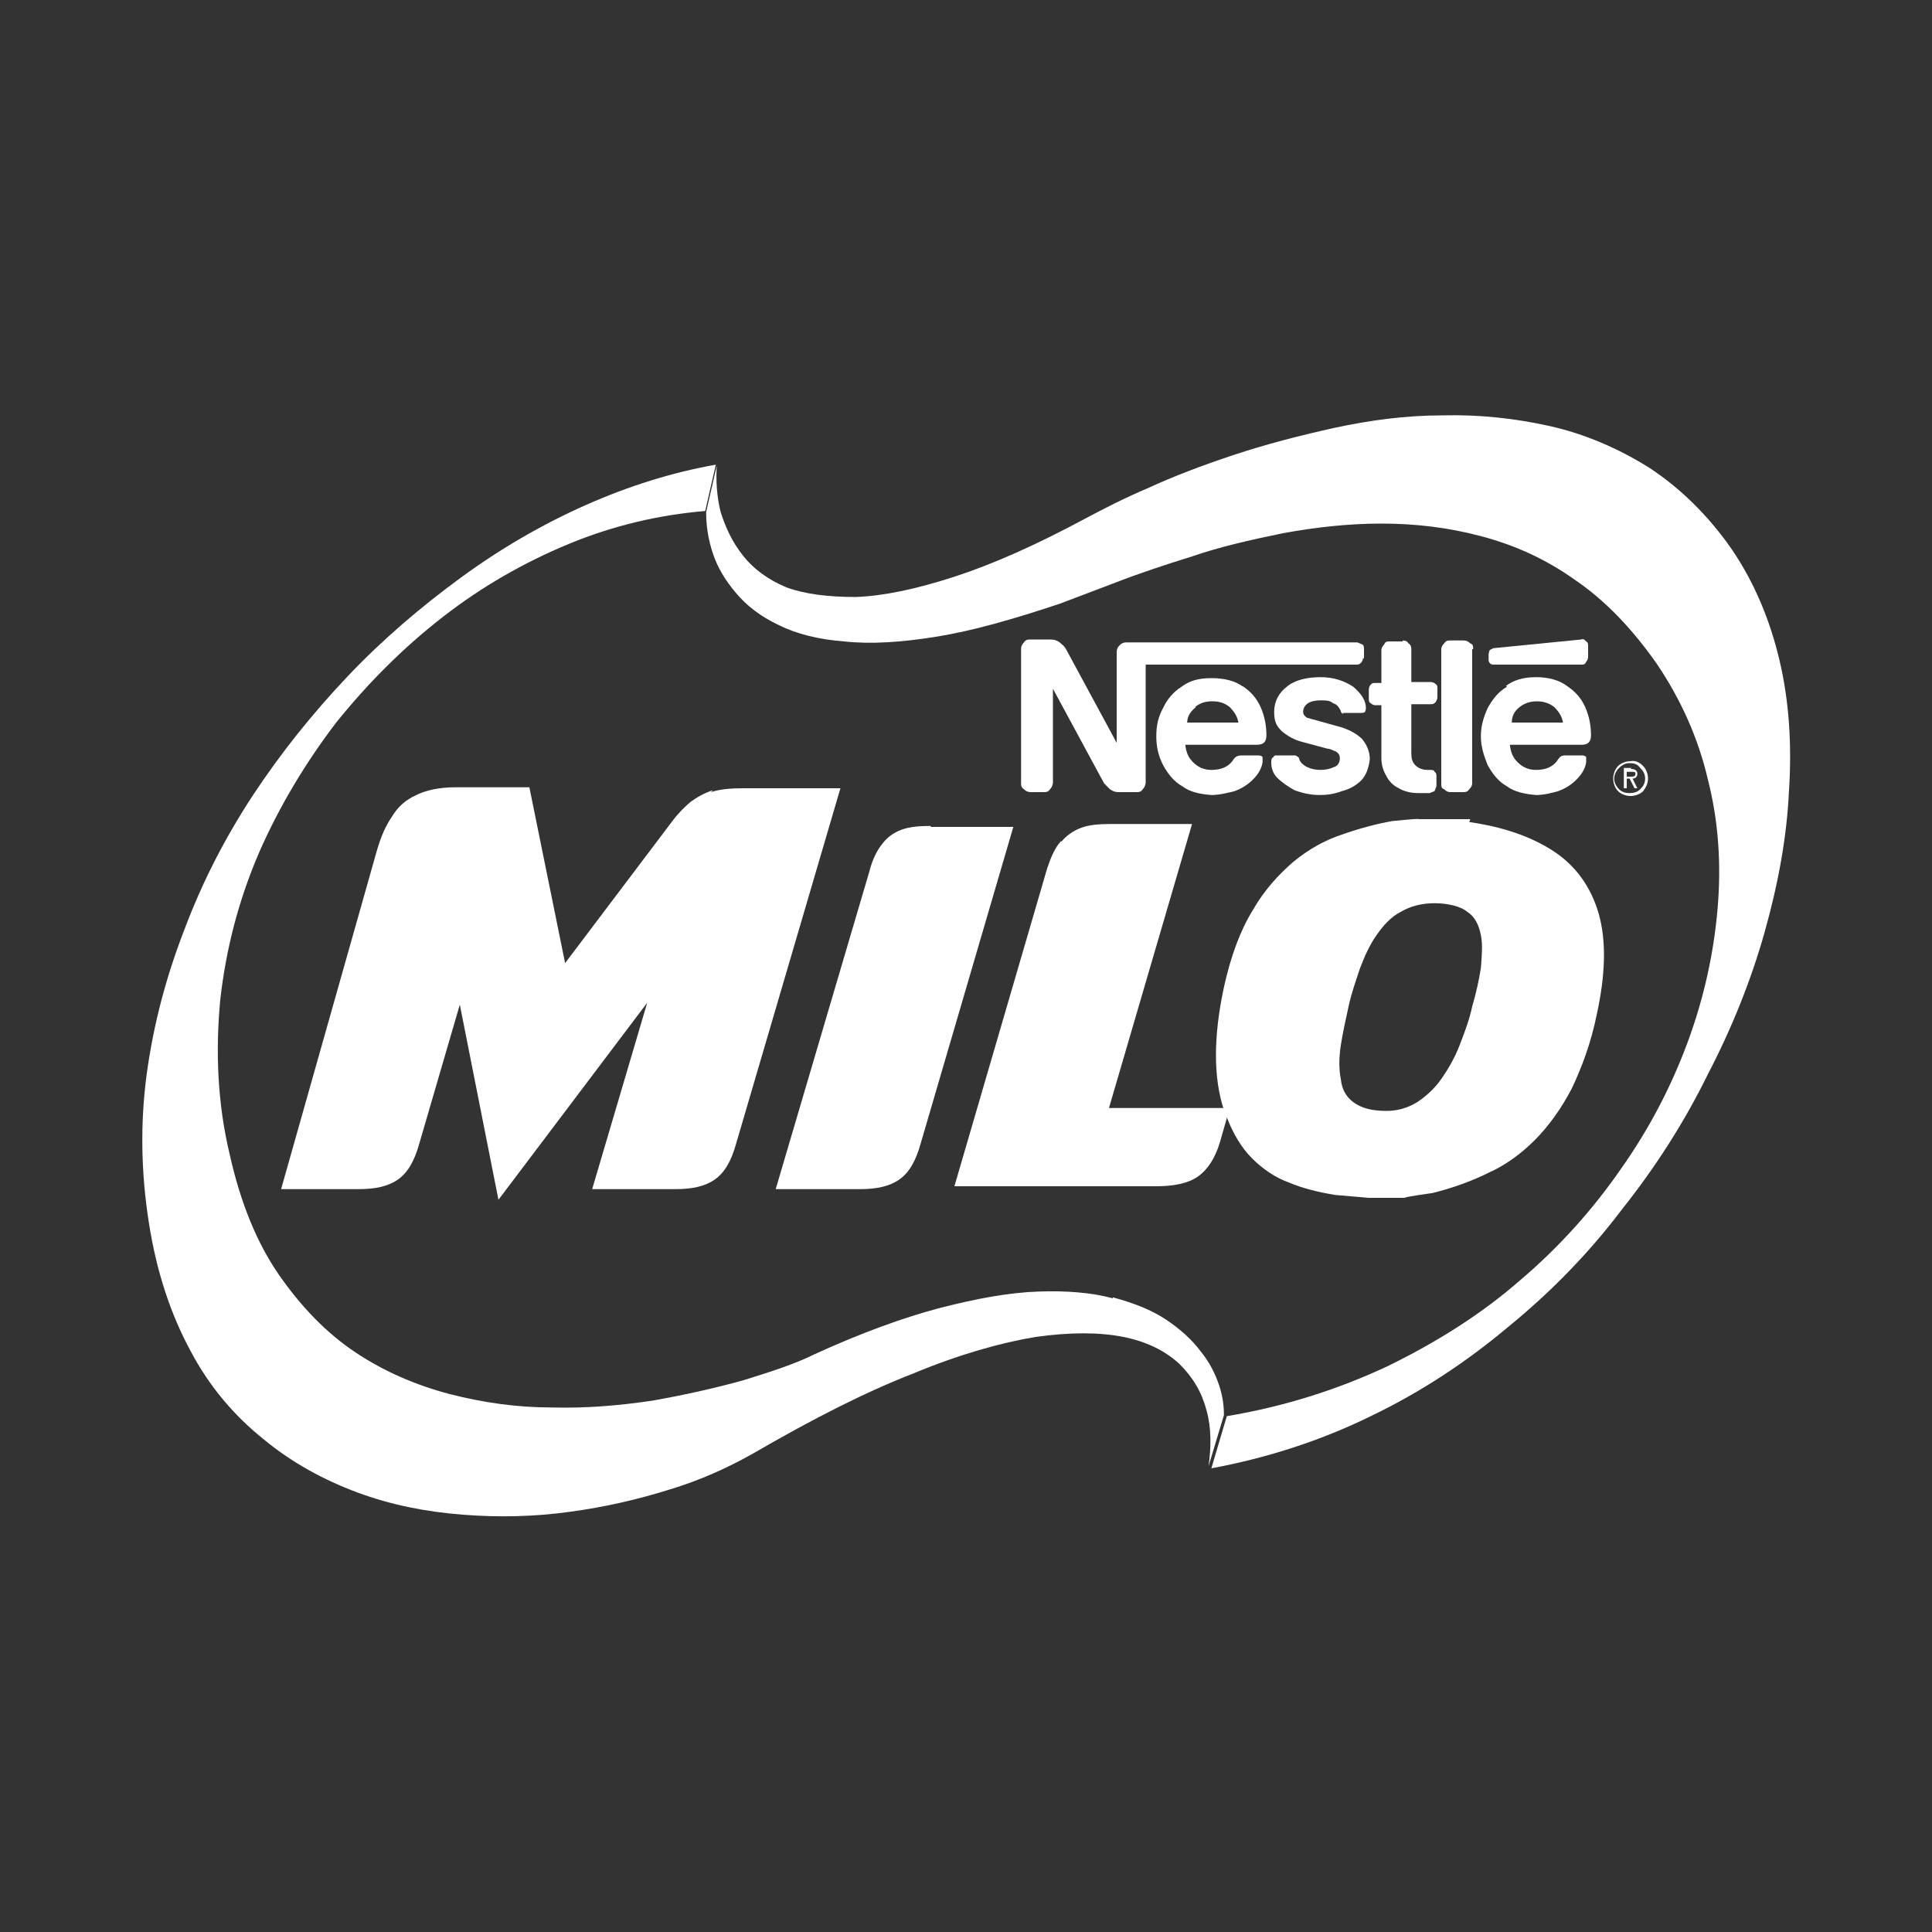
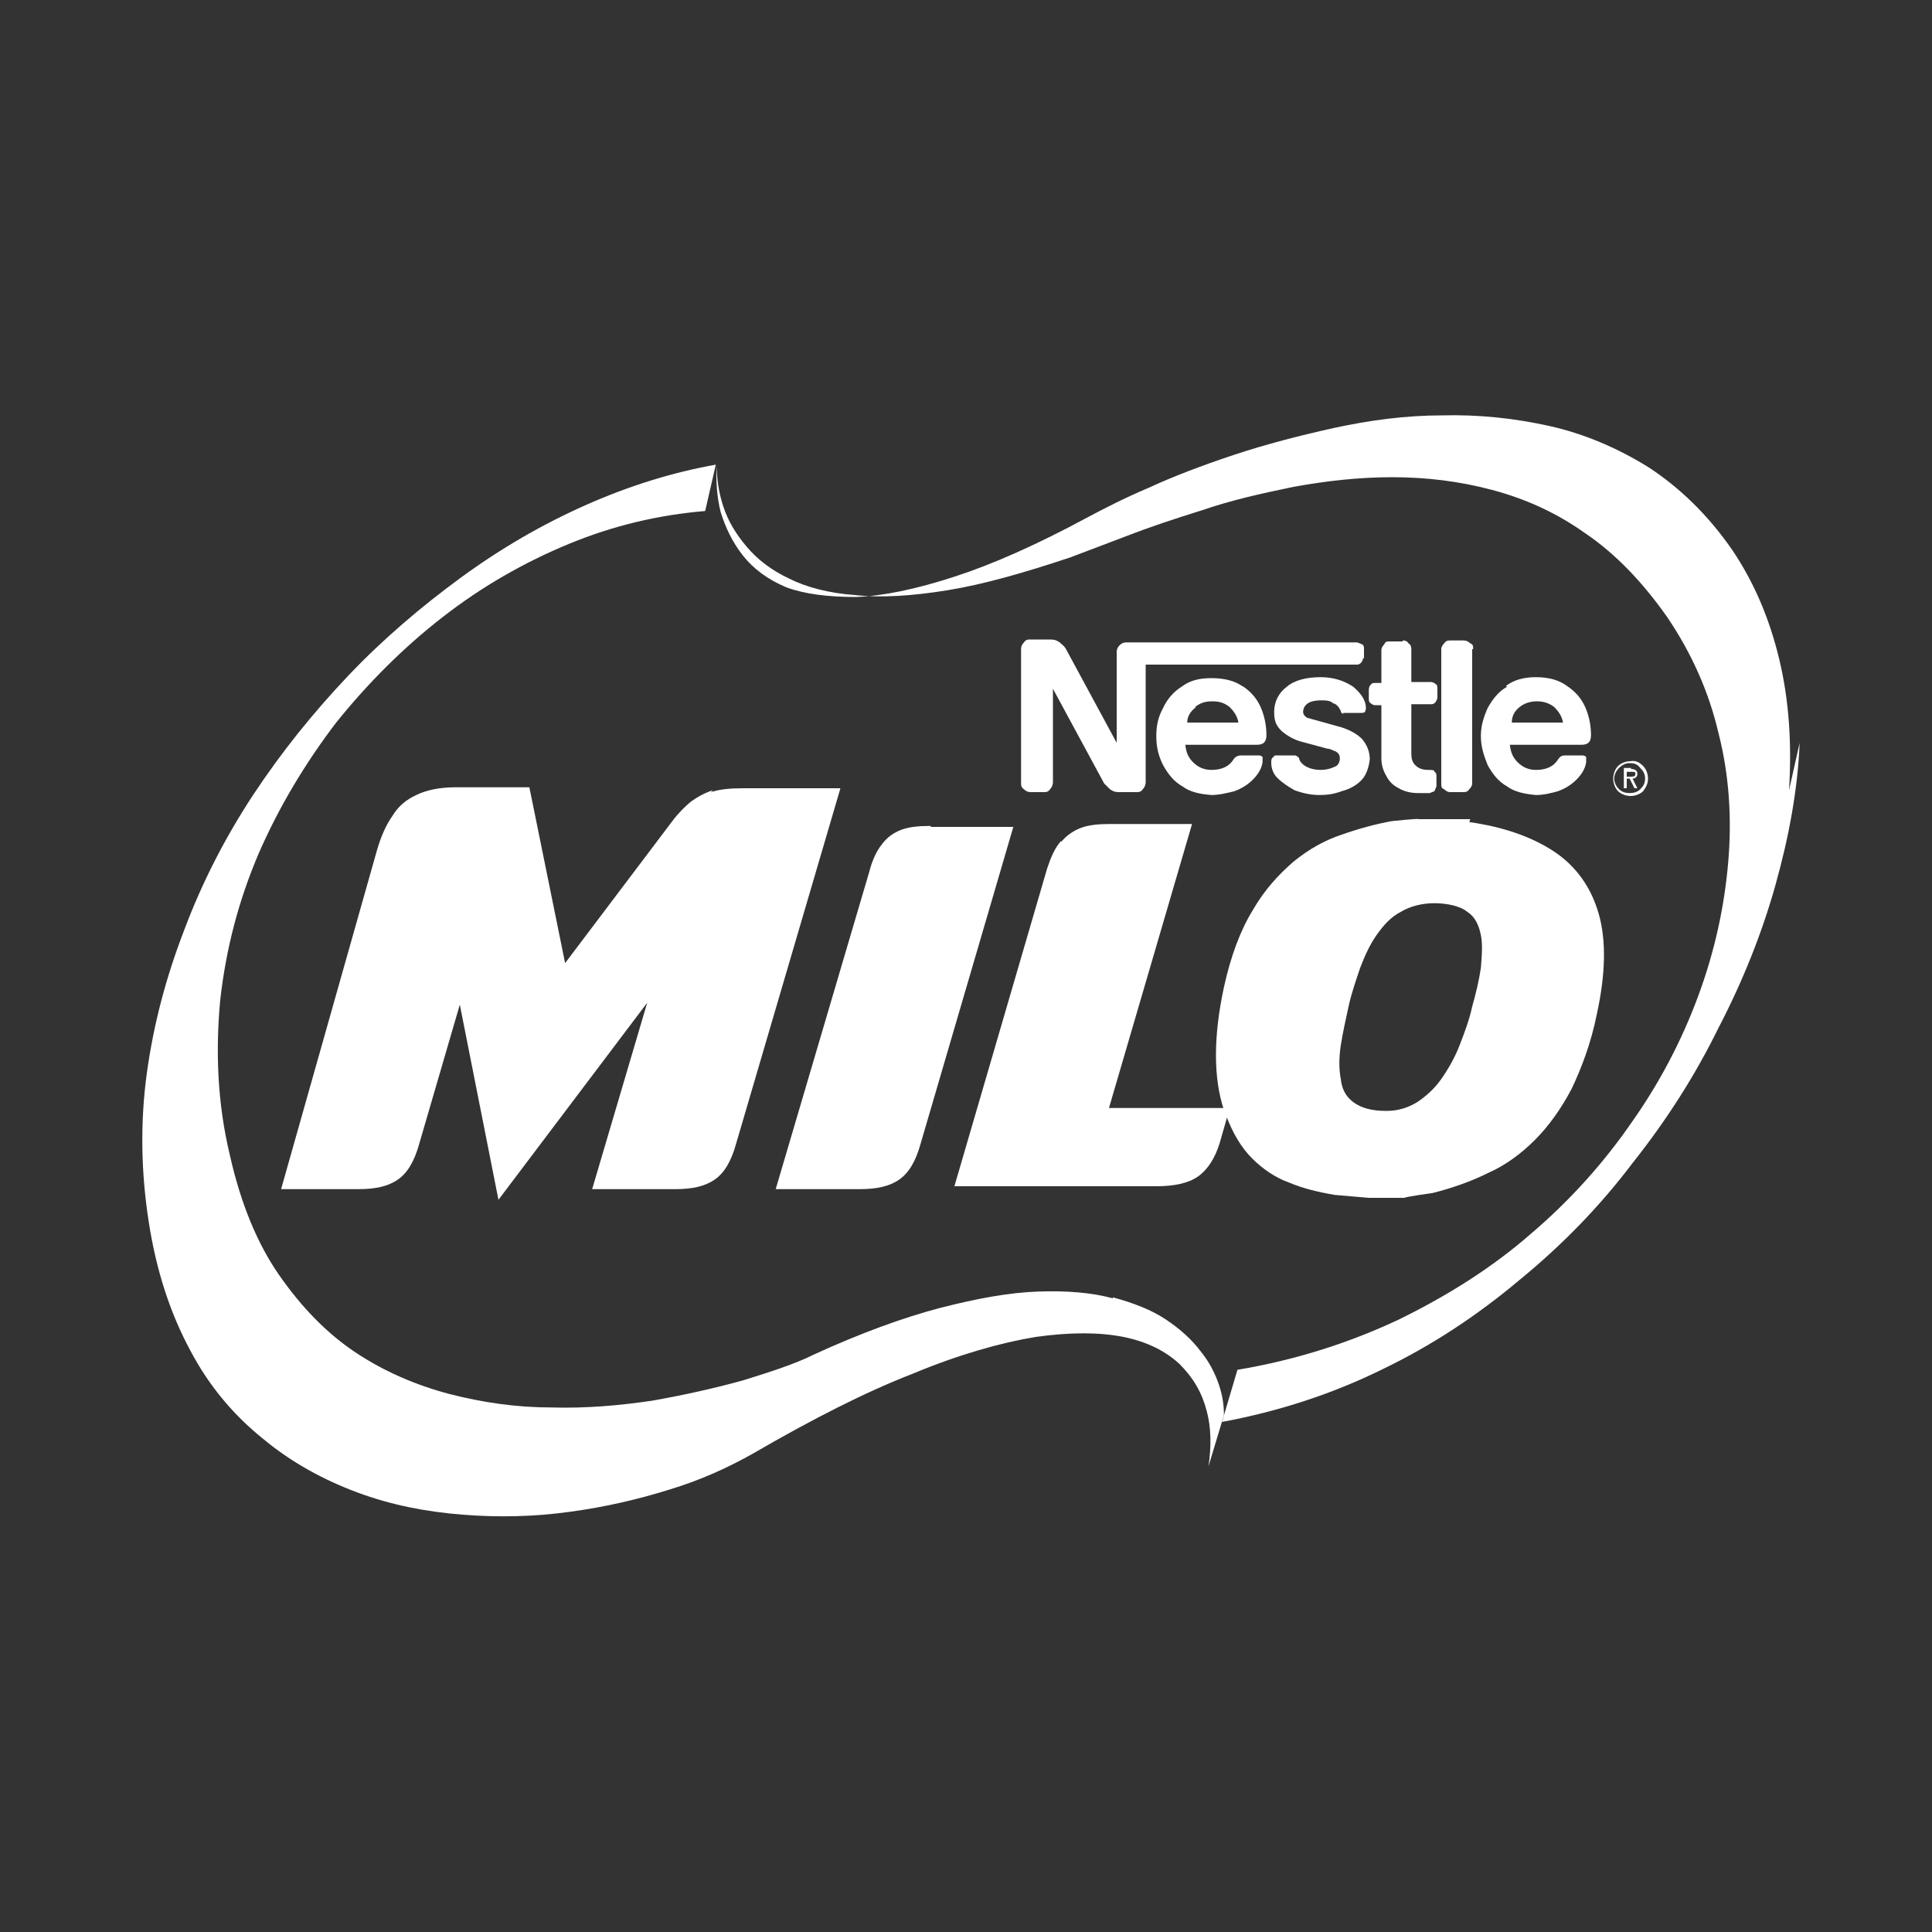
<svg xmlns="http://www.w3.org/2000/svg" id="Capa_1" data-name="Capa 1" version="1.1" viewBox="0 0 200 200">
  <rect x="0" y="0" width="200" height="200" fill="#333333" stroke="none" />
  <defs>
    <style>
      .cls-1 {
        fill: none;
      }

      .cls-1, .cls-2 {
        stroke-width: 0px;
      }

      .cls-2 {
        fill: #fff;
      }
    </style>
    <clipPath id="clippath">
      <rect class="cls-1" x="248.1" y="-208.9" width="143.9" height="167.3" />
    </clipPath>
  </defs>
  <g>
-     <path id="path36" class="cls-2" d="M185.2,81.8c.3-4.8,0-9.3-1-13.5-1-4.2-2.6-8-4.9-11.4-2.5-3.6-5.4-6.4-8.6-8.5-3.2-2-6.7-3.5-10.3-4.3-3.6-.8-7.3-1.2-11.1-1.1-3.8,0-7.5.5-11.2,1.3-3.6.8-7.1,1.7-10.4,2.8-3.3,1.1-6.2,2.2-8.8,3.4-2.6,1.1-4.7,2.2-6.4,3.1-5.2,2.8-9.7,4.8-13.7,6.1-4,1.3-7.4,2-10.2,2.1-2.9,0-5.3-.3-7.2-1-1.9-.8-3.4-1.9-4.5-3.3-1.1-1.4-1.8-2.9-2.3-4.5-.4-1.6-.5-3.3-.4-4.8l-1.1,4.8c0,1.4.2,2.8.7,4.3.5,1.5,1.3,2.8,2.4,4.1,1.1,1.3,2.5,2.4,4.4,3.3,1.8.9,4.1,1.5,6.8,1.7,2.7.3,5.9.1,9.6-.5,3.7-.6,7.9-1.8,12.7-3.4l5.8-2.2c2.3-.9,5-1.8,7.9-2.7,2.9-1,6-1.7,9.4-2.4,3.3-.6,6.7-1,10.2-1,3.5,0,6.9.4,10.3,1.3,3.4.9,6.6,2.3,9.7,4.5,3.1,2.1,5.9,5,8.5,8.7,2.5,3.7,4.3,7.7,5.3,12,1.1,4.3,1.4,8.8,1,13.4-.4,4.6-1.4,9.2-3.1,13.8-1.7,4.6-4,9-6.9,13.1-2.9,4.2-6.4,8.1-10.4,11.5-4,3.5-8.6,6.4-13.7,8.9-5.1,2.4-10.7,4.2-16.7,5.2l-1.6,5.4c5.9-1.1,11.4-2.9,16.5-5.4,5.2-2.5,9.9-5.6,14.3-9.3,4.4-3.6,8.3-7.6,11.7-12.1,3.5-4.4,6.5-9.1,8.9-14,2.5-4.8,4.5-9.8,5.9-14.8,1.4-5,2.3-9.9,2.5-14.7h0Z" />
+     <path id="path36" class="cls-2" d="M185.2,81.8c.3-4.8,0-9.3-1-13.5-1-4.2-2.6-8-4.9-11.4-2.5-3.6-5.4-6.4-8.6-8.5-3.2-2-6.7-3.5-10.3-4.3-3.6-.8-7.3-1.2-11.1-1.1-3.8,0-7.5.5-11.2,1.3-3.6.8-7.1,1.7-10.4,2.8-3.3,1.1-6.2,2.2-8.8,3.4-2.6,1.1-4.7,2.2-6.4,3.1-5.2,2.8-9.7,4.8-13.7,6.1-4,1.3-7.4,2-10.2,2.1-2.9,0-5.3-.3-7.2-1-1.9-.8-3.4-1.9-4.5-3.3-1.1-1.4-1.8-2.9-2.3-4.5-.4-1.6-.5-3.3-.4-4.8c0,1.4.2,2.8.7,4.3.5,1.5,1.3,2.8,2.4,4.1,1.1,1.3,2.5,2.4,4.4,3.3,1.8.9,4.1,1.5,6.8,1.7,2.7.3,5.9.1,9.6-.5,3.7-.6,7.9-1.8,12.7-3.4l5.8-2.2c2.3-.9,5-1.8,7.9-2.7,2.9-1,6-1.7,9.4-2.4,3.3-.6,6.7-1,10.2-1,3.5,0,6.9.4,10.3,1.3,3.4.9,6.6,2.3,9.7,4.5,3.1,2.1,5.9,5,8.5,8.7,2.5,3.7,4.3,7.7,5.3,12,1.1,4.3,1.4,8.8,1,13.4-.4,4.6-1.4,9.2-3.1,13.8-1.7,4.6-4,9-6.9,13.1-2.9,4.2-6.4,8.1-10.4,11.5-4,3.5-8.6,6.4-13.7,8.9-5.1,2.4-10.7,4.2-16.7,5.2l-1.6,5.4c5.9-1.1,11.4-2.9,16.5-5.4,5.2-2.5,9.9-5.6,14.3-9.3,4.4-3.6,8.3-7.6,11.7-12.1,3.5-4.4,6.5-9.1,8.9-14,2.5-4.8,4.5-9.8,5.9-14.8,1.4-5,2.3-9.9,2.5-14.7h0Z" />
    <path id="path56" class="cls-2" d="M115.2,134.4c-2.2-.6-4.8-.8-7.7-.7-3,.1-6.3.7-10.2,1.7-3.8,1-8.2,2.6-13,4.8-2,1-4.5,1.8-7.4,2.7-2.9.8-6,1.5-9.4,2.1-3.4.5-6.8.8-10.4.7-3.6,0-7.1-.5-10.6-1.4-3.4-.9-6.7-2.3-9.7-4.3-3-2-5.6-4.7-7.9-8-2.3-3.3-4-7.5-5.1-12.4-1.3-5.4-1.5-10.8-1-16.1.6-5.3,1.9-10.3,4-15.2,2.1-4.8,4.8-9.3,8-13.5,3.3-4.1,7-7.8,11-10.9,4.1-3.2,8.5-5.7,13.1-7.6,4.6-1.9,9.3-3,14.1-3.4l1.1-4.8c-4.5.8-9,2.2-13.5,4.2-4.5,2-8.8,4.5-12.9,7.5-4.1,3-8.1,6.4-11.7,10.2-3.6,3.8-6.9,7.9-9.8,12.3-2.9,4.4-5.3,9.1-7.1,13.9-1.9,4.9-3.2,9.8-3.9,14.9-.7,5.1-.6,10.3.2,15.4.8,5.2,2.3,9.6,4.3,13.3,2,3.8,4.6,6.8,7.6,9.2,2.9,2.4,6.2,4.2,9.7,5.5,3.5,1.3,7.1,2,10.9,2.3,3.8.3,7.5.2,11.1-.3,3.7-.5,7.1-1.3,10.3-2.3,3.3-1,6.1-2.3,8.6-3.7,6.2-3.6,11.7-6.4,16.6-8.3,4.8-2,9.1-3.2,12.7-3.8,3.6-.5,6.6-.5,9.1,0,2.5.5,4.4,1.5,5.8,2.8,1.4,1.4,2.3,2.9,2.8,4.8.5,1.8.5,3.8.2,5.8l1.6-5.3c0-.9-.1-1.9-.5-3.1-.4-1.2-1-2.4-1.9-3.5-.9-1.2-2.1-2.3-3.6-3.3-1.5-1-3.3-1.7-5.5-2.3h0Z" />
    <path id="path60" class="cls-2" d="M145.2,66.4h-1.3c-.3,0-.5,0-.6.3-.2.2-.3.4-.3.6v3.4h-.7c-.1,0-.3,0-.4.2-.1,0-.2.3-.2.5v.9c0,.2,0,.4.2.5.1.1.3.2.4.2h.7v5.5c0,.7.2,1.3.5,1.8.3.6.7,1,1.3,1.3.5.3,1.2.5,2,.5h1.2l.5-.2.2-.5v-1c0-.2,0-.4-.2-.5,0-.2-.3-.2-.5-.2h-.2c-.6,0-1-.2-1.3-.5-.3-.3-.4-.7-.4-1.2v-5.1h2c.2,0,.3,0,.5-.2,0,0,.2-.3.2-.5v-.9c0-.2,0-.4-.2-.5-.1-.1-.3-.2-.5-.2h-2v-3.4c0-.3-.1-.5-.3-.6-.1-.2-.3-.3-.6-.3Z" />
    <path id="path62" class="cls-2" d="M152.5,67.2c0-.3,0-.5-.3-.6-.2-.2-.4-.3-.7-.3h-1.3c-.3,0-.5,0-.7.3-.2.2-.3.4-.3.6v13.9c0,.3,0,.5.3.6.2.2.4.3.6.3h1.3c.3,0,.5,0,.7-.3.2-.2.3-.4.3-.6v-13.9Z" />
    <path id="path64" class="cls-2" d="M156,71.1c-.9.5-1.5,1.3-2,2.2-.4.9-.7,1.8-.7,2.9s.3,2,.7,3c.5.9,1.1,1.7,2,2.2.8.6,1.9.8,3,.9.8,0,1.6-.2,2.3-.4.8-.3,1.4-.7,1.9-1.2.5-.5.9-1.1,1-1.8,0-.2,0-.3,0-.5,0-.1-.2-.2-.4-.2h-1.8c-.3,0-.5.1-.7.4-.5.8-1.3,1.1-2.3,1.1-.8,0-1.4-.3-1.9-.8-.5-.5-.7-1-.8-1.8h7.4c.7,0,1-.3,1-1,0-1-.2-2-.6-2.9-.4-.9-1-1.6-1.9-2.2-.8-.6-1.9-.9-3.2-.9s-2.3.3-3.1.9M157.3,73.2c.5-.4,1.1-.6,1.8-.6s1.3.2,1.8.6c.5.5.8,1,.9,1.6h-5.3c0-.7.3-1.2.8-1.6Z" />
    <path id="path66" class="cls-2" d="M170.1,79.3c-.4-.4-.8-.6-1.3-.5-.5,0-1,.2-1.3.5-.3.3-.5.8-.5,1.3s.2,1,.5,1.3c.3.3.8.5,1.3.5s1-.2,1.3-.5c.3-.4.5-.8.5-1.3s-.2-1-.5-1.3M168.7,79c.5,0,.8.1,1.1.5.3.3.5.6.5,1.1s-.2.8-.5,1.1c-.3.3-.7.4-1.1.4s-.8-.1-1.1-.4c-.3-.3-.5-.7-.5-1.1s.2-.8.5-1.1c.3-.3.7-.5,1-.5Z" />
    <path id="path68" class="cls-2" d="M168.9,79.5h-.8v2.1h.3v-1h.3l.5,1h.3s-.5-1-.5-1c.3,0,.5-.2.5-.5s-.2-.5-.7-.5M168.4,79.9h.5c.3,0,.4,0,.4.2s-.1.3-.4.3h-.5v-.5Z" />
    <path id="path70" class="cls-2" d="M128.7,71.1c-.8-.6-1.9-.9-3.3-.9s-2.3.3-3.1.9c-.8.5-1.5,1.3-1.9,2.2-.5.9-.7,1.8-.7,2.9s.2,2,.7,3c.5.9,1.1,1.7,2,2.2.8.6,1.8.8,3,.9.8,0,1.6-.2,2.4-.4.8-.3,1.4-.7,1.9-1.2.5-.5.9-1.1,1-1.8,0-.2,0-.3,0-.5,0-.1-.2-.2-.4-.2h-1.8c-.3,0-.6.1-.8.4-.5.8-1.3,1.1-2.3,1.1-.8,0-1.4-.3-1.9-.8-.5-.5-.7-1-.8-1.8h7.4c.7,0,1-.3,1-1,0-1-.2-2-.6-2.9-.4-.9-1-1.6-1.9-2.2M123.7,73.2c.5-.4,1-.6,1.8-.6s1.3.2,1.8.6c.5.5.8,1,.9,1.6h-5.3c0-.7.4-1.2.9-1.6Z" />
    <path id="path72" class="cls-2" d="M141.2,68.2v-1c0-.2,0-.4-.2-.5l-.5-.2h-23.9c-.3,0-.5.1-.7.3-.2.2-.3.4-.3.7v9.4s-5.3-9.8-5.3-9.8c-.2-.3-.4-.4-.6-.6-.3-.2-.5-.3-1-.3h-2c-.3,0-.5,0-.7.3-.2.2-.3.4-.3.7v13.8c0,.3,0,.5.3.7.2.2.4.3.7.3h1.3c.3,0,.5,0,.7-.3.2-.2.3-.5.3-.7v-9.7c0,0,5.3,9.8,5.3,9.8l.6.6c.3.2.5.3.9.3h1.8c.3,0,.5,0,.7-.3.2-.2.3-.5.3-.7v-12.2h21.8c.2,0,.3,0,.5-.2.1-.1.2-.3.2-.5h0Z" />
    <path id="path74" class="cls-2" d="M139,73.8h.5s1.4,0,1.4,0c.1,0,.3,0,.4-.1,0,0,.1-.2.1-.4,0-.8-.5-1.5-1.3-2.2-.9-.6-2-1-3.4-1s-2.7.3-3.5,1c-.8.6-1.3,1.5-1.3,2.6s.3,1.5.8,2c.6.5,1.3.9,2.1,1.1l2.6.7c.3,0,.6.2.9.3.3.2.4.4.4.7,0,.4-.2.8-.6.9-.4.2-.9.3-1.4.3s-1-.1-1.4-.3c-.4-.2-.7-.5-.8-.8,0-.2-.2-.3-.4-.4h-.5c0,0-1.5,0-1.5,0-.1,0-.2,0-.3.2-.1,0-.2.2-.2.4v.2c0,.5.2,1.1.6,1.5.5.5,1.1.9,1.8,1.3.8.3,1.7.5,2.6.5.8,0,1.5-.1,2.3-.4.8-.2,1.5-.6,2-1.1.5-.5.8-1.3.9-2.2,0-.8-.3-1.5-.8-2.1-.5-.5-1.2-.9-2.1-1.2l-3.6-1c-.3-.2-.4-.4-.4-.6,0-.4.2-.7.5-.9.3-.2.8-.3,1.3-.3s1,0,1.3.3c.4.1.6.4.8.8,0,.2.2.3.3.3h0Z" />
-     <path id="path76" class="cls-2" d="M154.1,67.6v.7c0,.3.2.5.5.5h9.1c.2,0,.4,0,.5-.3.1-.1.2-.3.2-.5v-1.1c0-.2,0-.4-.2-.5-.2-.2-.3-.3-.5-.2l-9.1.9-.4.2c0,.1-.1.3-.1.4h0Z" />
  </g>
  <path id="path136" class="cls-2" d="M73.8,81.8c-.9.3-1.6.7-2.3,1.2-.6.5-1.3,1.2-1.9,2l-11.1,14.7-3.7-18.2h-7.7c-1.6,0-3,.3-4,.8-1.1.5-1.9,1.2-2.5,2.2-.7,1-1.2,2.2-1.6,3.6l-9.9,35h8c1.8,0,3.1-.3,4.1-1,1-.7,1.7-1.9,2.2-3.7l4.2-14.4,4,20.2,15.4-20.4-5.7,19.3h8.6c1.8,0,3.1-.3,4.1-1,1-.7,1.7-1.9,2.2-3.7l10.8-36.8h-10.1c-1.3,0-2.4.1-3.3.4h0Z" />
  <path id="path154" class="cls-2" d="M96.3,85.5c-1.2,0-2.2.1-3,.4-.8.3-1.5.8-2,1.5-.5.6-1,1.6-1.3,2.8l-9.7,32.9h8.7c1.8,0,3.1-.3,4.1-1,1-.7,1.7-1.9,2.2-3.7l9.6-32.8h-8.5Z" />
  <path id="path184" class="cls-2" d="M109.8,87.1c-.6.7-1,1.6-1.4,2.8l-9.6,32.9h20.9c1.8,0,3.3-.3,4.3-1,1-.7,1.8-1.9,2.3-3.6l1-3.5h-12.5l8.6-29.4h-8.5c-1.2,0-2.2.1-3,.4-.8.3-1.5.8-2,1.4h0Z" />
  <path id="path214" class="cls-2" d="M152.2,84.8h-5.3c0-.1-2.8.2-2.8.2-1.7.3-3.5.8-5.2,1.4-1.8.6-3.4,1.5-5,2.8-1.5,1.3-3,2.9-4.2,5-1.3,2.1-2.3,4.8-3,8-1.1,5.1-1.1,9.4,0,12.7l.2.5c.7,1.9,1.6,3.4,2.7,4.5,1.1,1.1,2.4,2,3.8,2.5,1.4.6,3,1,4.8,1.3l3.5.3h3.7c0-.1,2.9-.5,2.9-.5,2-.5,4-1.2,5.8-2.1,1.8-.8,3.4-2,4.8-3.4,1.4-1.4,2.7-3.2,3.8-5.3,1-2.1,2-4.7,2.6-7.7.9-4.1,1-7.6.2-10.4-.8-2.8-2.4-5-4.7-6.5-2.3-1.5-5.2-2.5-8.7-3M151.9,94.4c.8.5,1.2,1.4,1.4,2.4.2,1,.1,2.1,0,3.4-.2,1.3-.5,2.6-.9,4-.3,1.4-.8,2.7-1.3,4-.5,1.3-1.2,2.5-1.9,3.5-.7,1-1.6,1.8-2.5,2.4-1,.6-2,.9-3.2.9-1.5,0-2.6-.3-3.4-.9-.8-.6-1.2-1.4-1.3-2.4-.2-1-.2-2.2,0-3.5.2-1.3.5-2.6.8-4,.3-1.4.8-2.8,1.2-4,.5-1.3,1-2.4,1.7-3.4.7-1,1.5-1.9,2.5-2.4,1-.6,2.2-.9,3.5-.9s2.7.3,3.4.9h0Z" />
</svg>